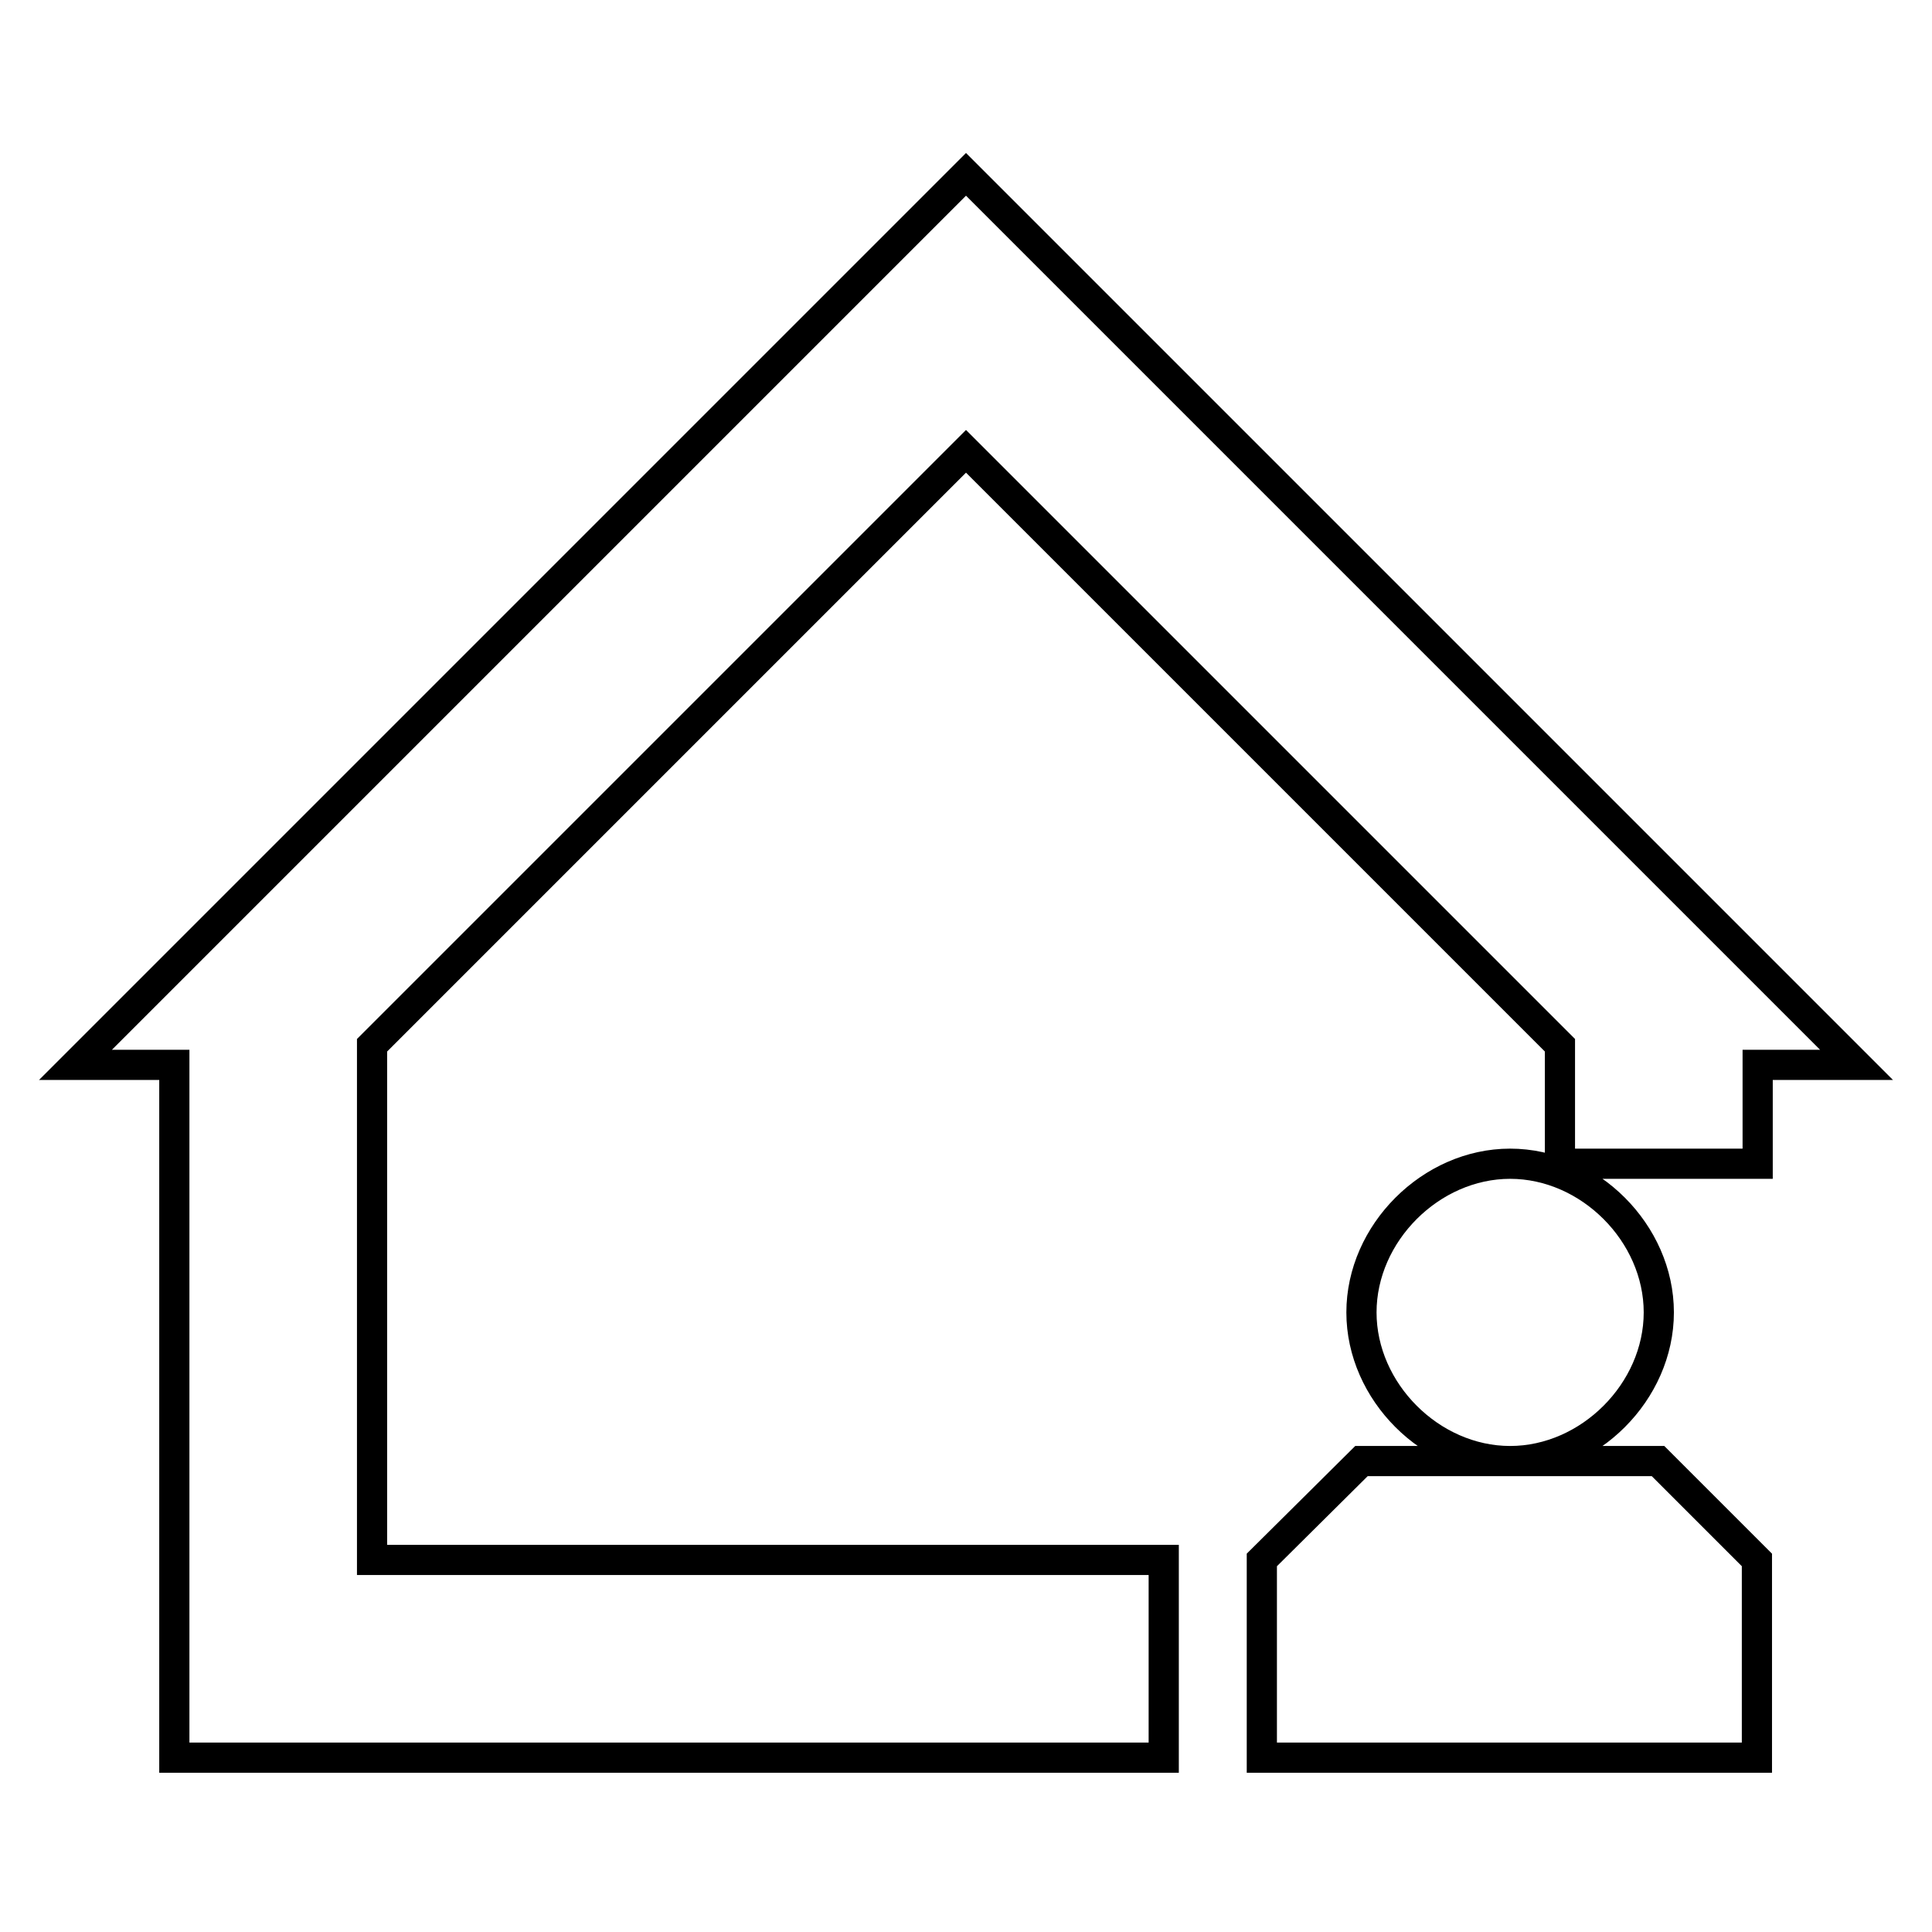
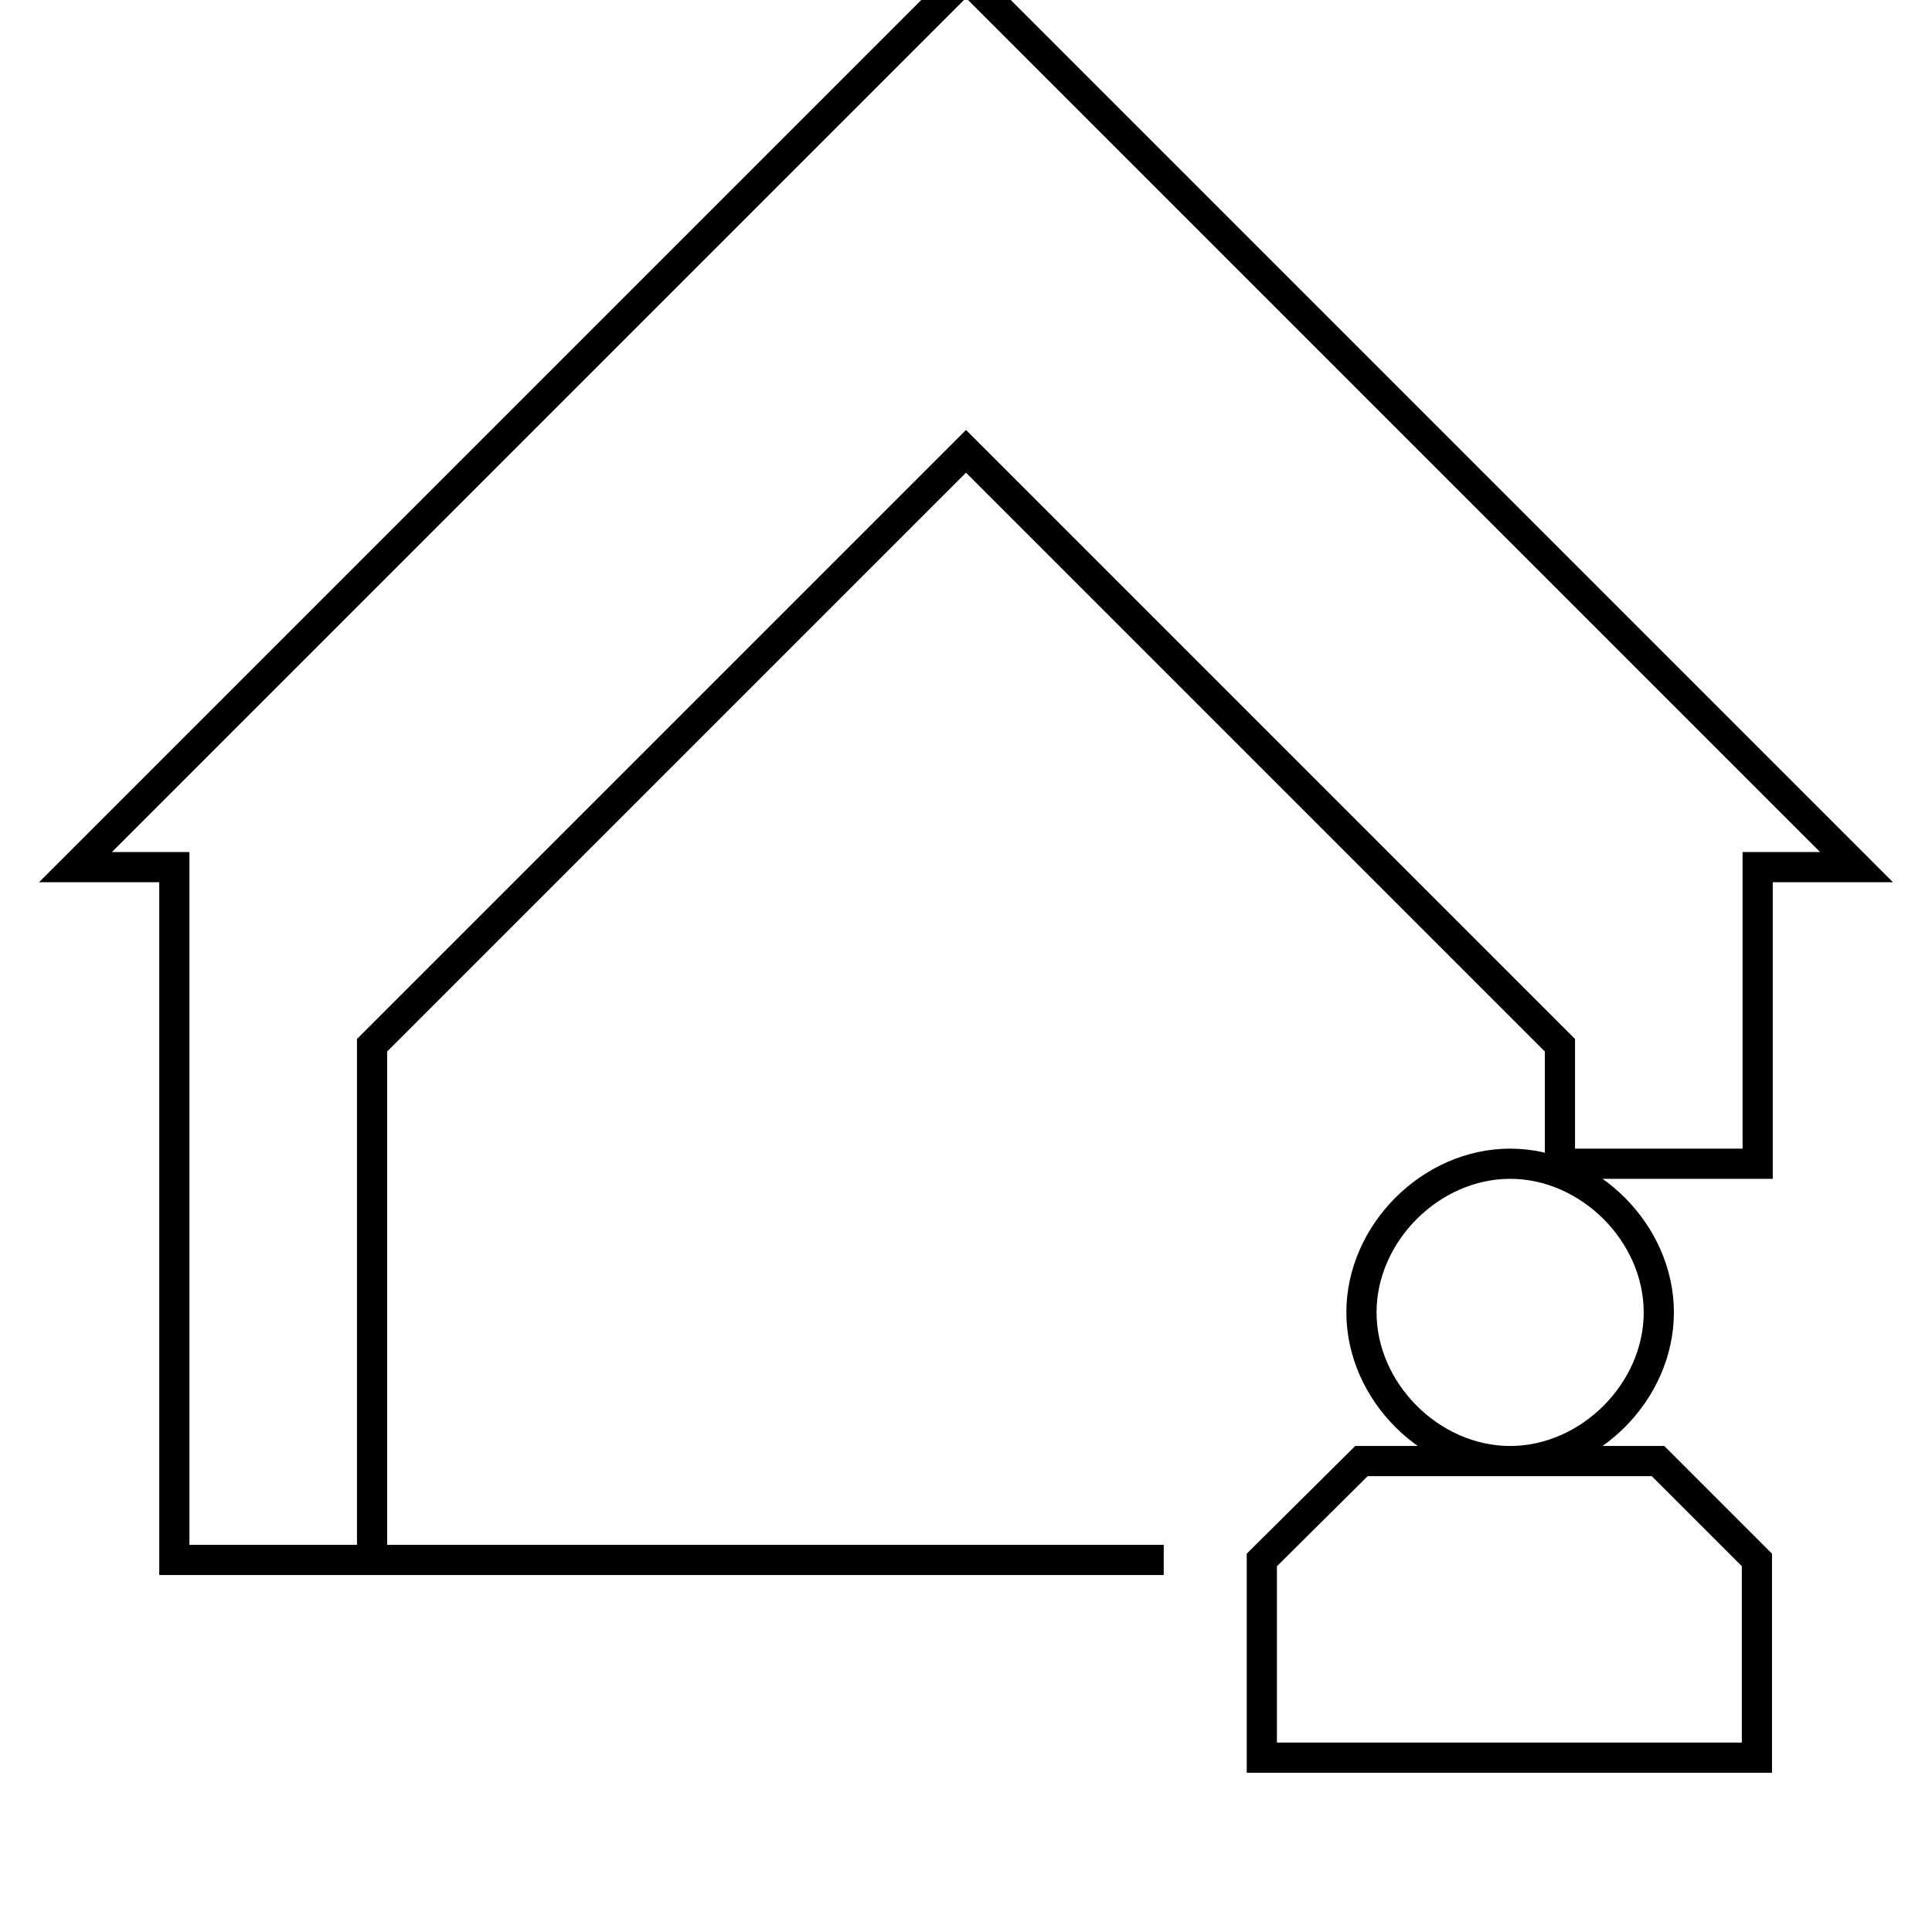
<svg xmlns="http://www.w3.org/2000/svg" version="1.1" x="0px" y="0px" viewBox="0 0 256 256" enable-background="new 0 0 256 256" xml:space="preserve">
  <g>
-     <path stroke-width="4" fill-opacity="0" stroke="#000000" d="M232.9,154.2h-26.2v-15.7L128,59.8l-78.7,78.7v68.2h104.9v26.2H23.1v-91.8H10l118-118l118,118h-13.1V154.2z  M200.1,193.6c-10.5,0-19.7-9.2-19.7-19.7c0-10.5,9.2-19.7,19.7-19.7c10.5,0,19.7,9.2,19.7,19.7 C219.8,184.4,210.6,193.6,200.1,193.6z M180.4,193.6h39.3l13.1,13.1v26.2h-65.6v-26.2L180.4,193.6L180.4,193.6z" />
+     <path stroke-width="4" fill-opacity="0" stroke="#000000" d="M232.9,154.2h-26.2v-15.7L128,59.8l-78.7,78.7v68.2h104.9H23.1v-91.8H10l118-118l118,118h-13.1V154.2z  M200.1,193.6c-10.5,0-19.7-9.2-19.7-19.7c0-10.5,9.2-19.7,19.7-19.7c10.5,0,19.7,9.2,19.7,19.7 C219.8,184.4,210.6,193.6,200.1,193.6z M180.4,193.6h39.3l13.1,13.1v26.2h-65.6v-26.2L180.4,193.6L180.4,193.6z" />
  </g>
</svg>